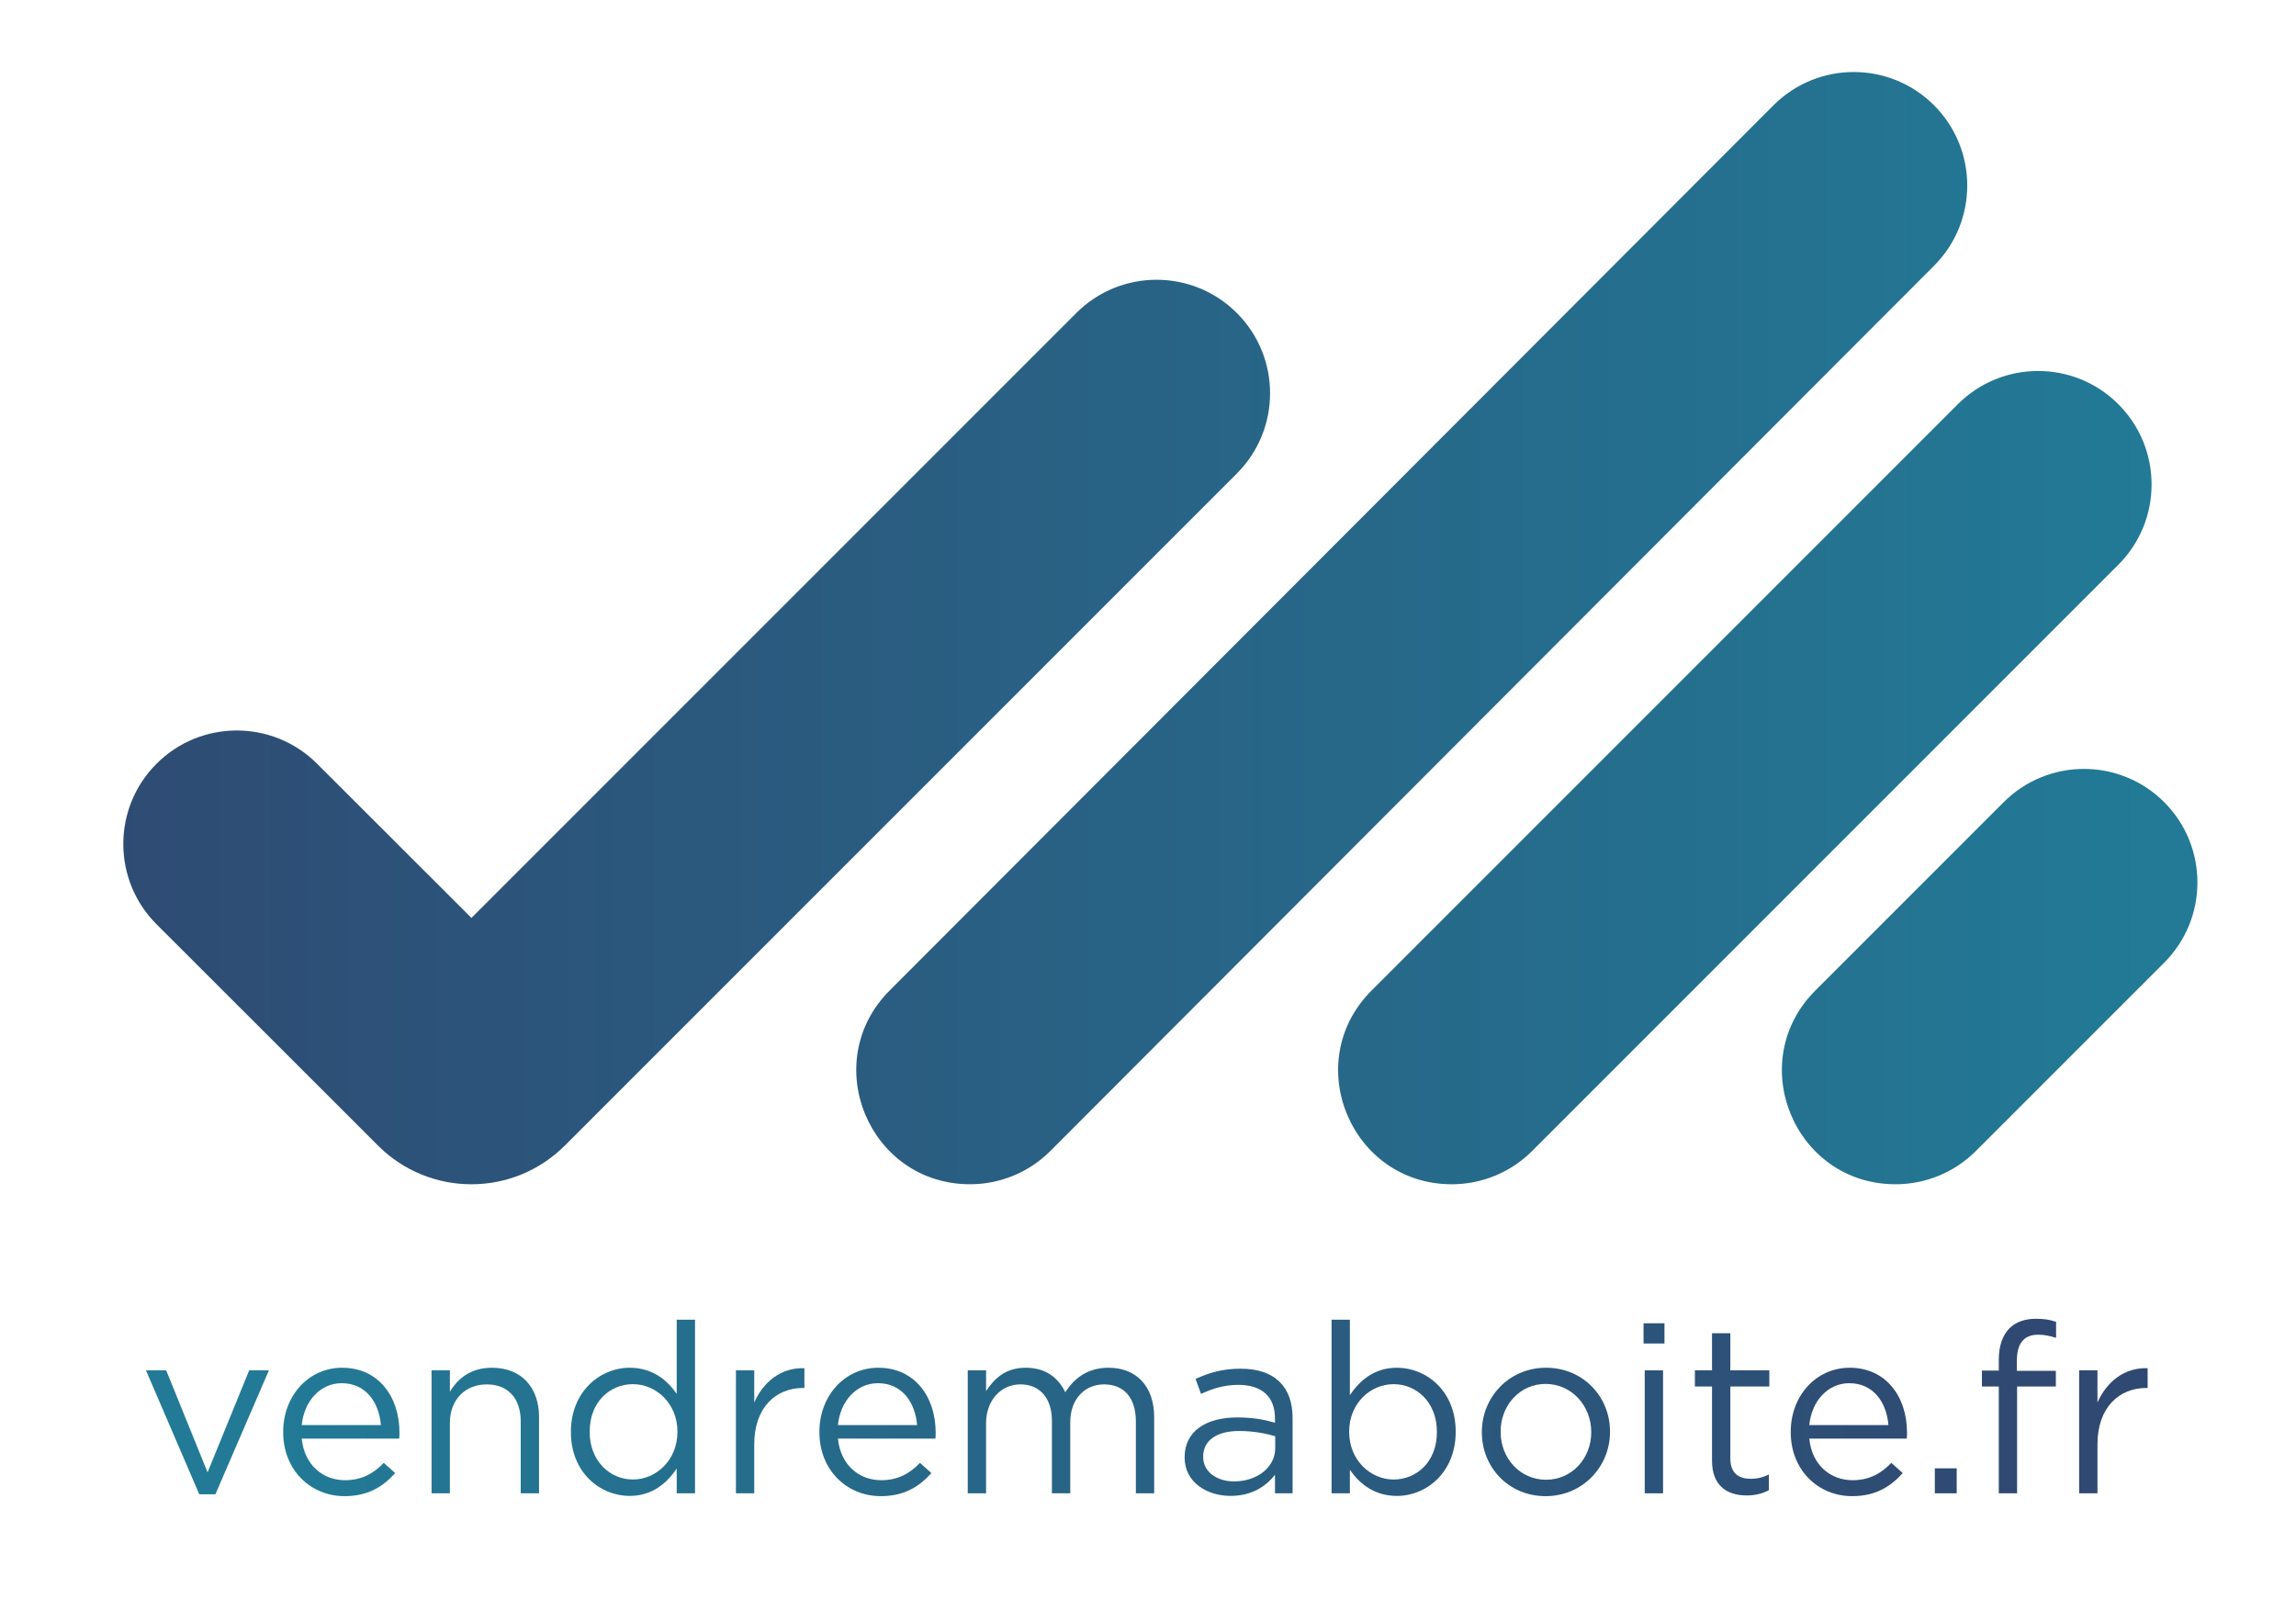
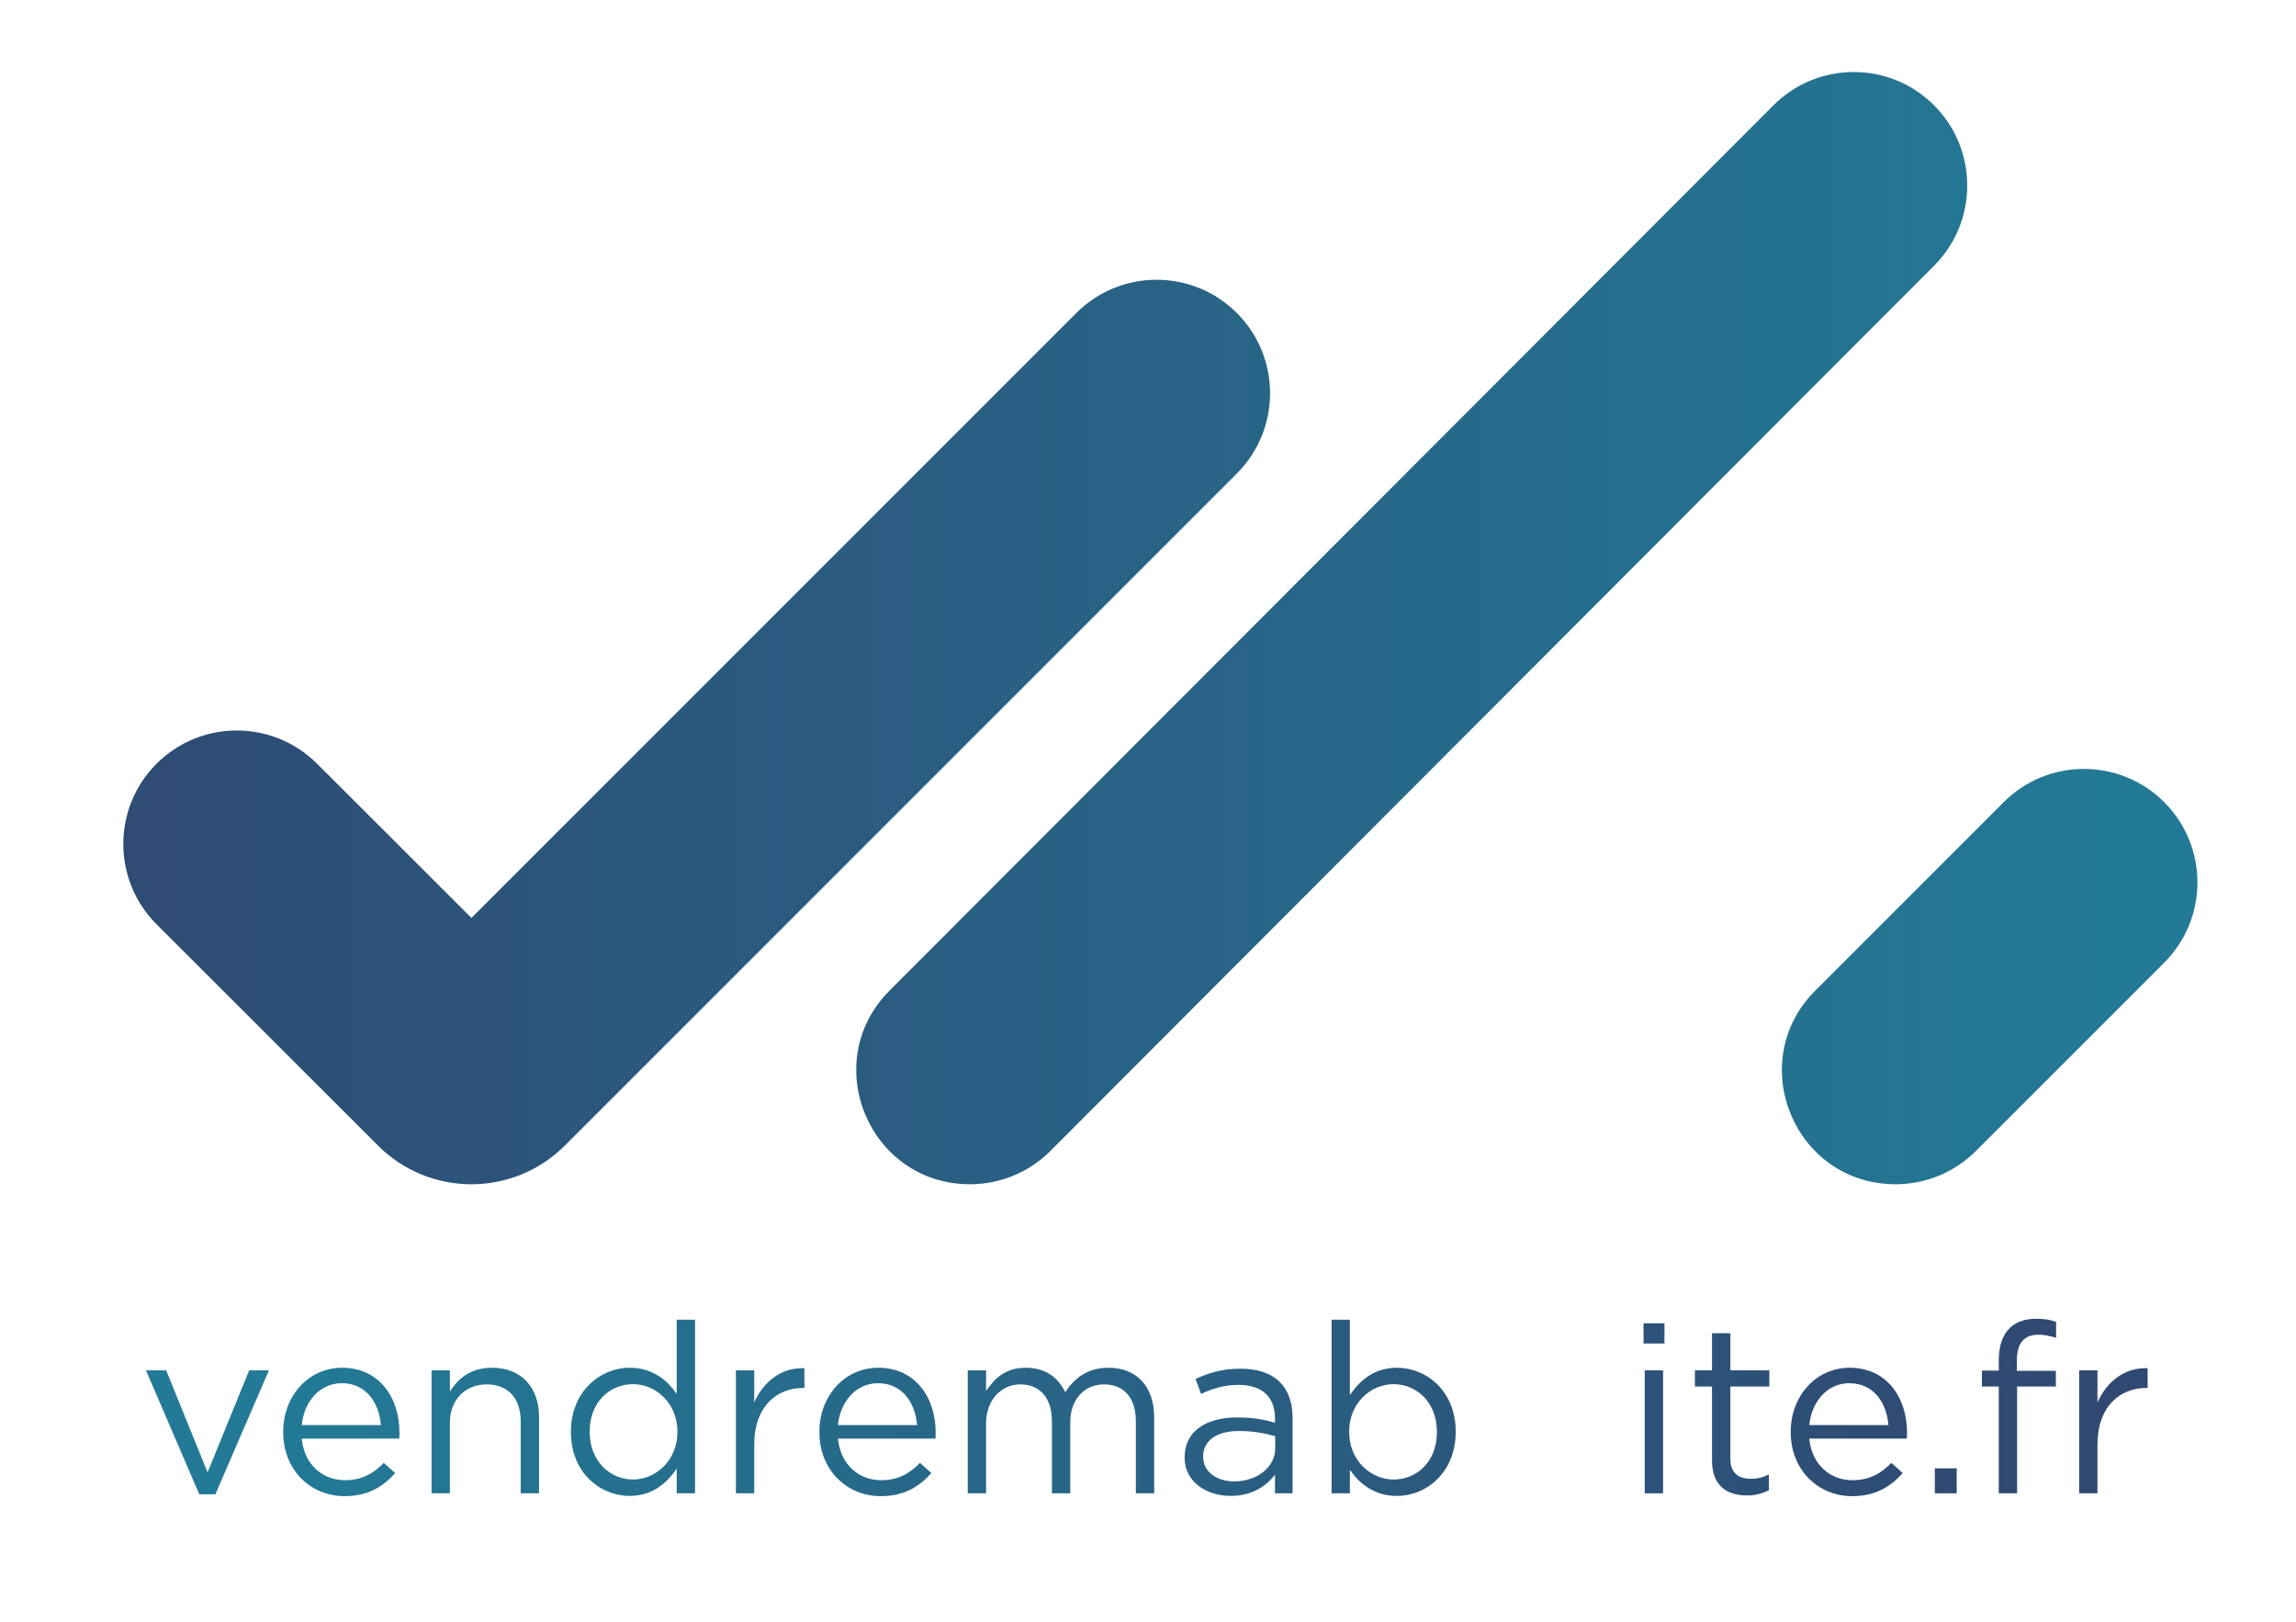
<svg xmlns="http://www.w3.org/2000/svg" xmlns:xlink="http://www.w3.org/1999/xlink" id="Calque_1" data-name="Calque 1" viewBox="0 0 3873.29 2736.79">
  <defs>
    <style>      .cls-1 {        fill: url(#Dégradé_sans_nom_31-20);      }      .cls-1, .cls-2, .cls-3, .cls-4, .cls-5, .cls-6, .cls-7, .cls-8, .cls-9, .cls-10, .cls-11, .cls-12, .cls-13, .cls-14, .cls-15, .cls-16, .cls-17, .cls-18, .cls-19, .cls-20 {        stroke-width: 0px;      }      .cls-2 {        fill: url(#Dégradé_sans_nom_31-17);      }      .cls-3 {        fill: url(#Dégradé_sans_nom_31-16);      }      .cls-4 {        fill: url(#Dégradé_sans_nom_31-14);      }      .cls-5 {        fill: url(#Dégradé_sans_nom_31-15);      }      .cls-6 {        fill: url(#Dégradé_sans_nom_31-18);      }      .cls-7 {        fill: url(#Dégradé_sans_nom_31-19);      }      .cls-8 {        fill: url(#Dégradé_sans_nom_31-12);      }      .cls-9 {        fill: url(#Dégradé_sans_nom_31-10);      }      .cls-10 {        fill: url(#Dégradé_sans_nom_31-11);      }      .cls-11 {        fill: url(#Dégradé_sans_nom_31-13);      }      .cls-12 {        fill: url(#Dégradé_sans_nom_31-7);      }      .cls-13 {        fill: url(#Dégradé_sans_nom_31-6);      }      .cls-14 {        fill: url(#Dégradé_sans_nom_31-8);      }      .cls-15 {        fill: url(#Dégradé_sans_nom_31-9);      }      .cls-16 {        fill: url(#Dégradé_sans_nom_31-5);      }      .cls-17 {        fill: url(#Dégradé_sans_nom_31-2);      }      .cls-18 {        fill: url(#Dégradé_sans_nom_31-4);      }      .cls-19 {        fill: url(#Dégradé_sans_nom_31-3);      }      .cls-20 {        fill: url(#Dégradé_sans_nom_31);      }    </style>
    <linearGradient id="Dégradé_sans_nom_31" data-name="Dégradé sans nom 31" x1="1532.1" y1="1267.96" x2="1553.66" y2="1267.96" gradientTransform="translate(-297110.11 246677.37) scale(193.57 -193.57)" gradientUnits="userSpaceOnUse">
      <stop offset="0" stop-color="#2f4872" />
      <stop offset=".14" stop-color="#2f4972" />
      <stop offset="1" stop-color="#227a96" />
    </linearGradient>
    <linearGradient id="Dégradé_sans_nom_31-2" data-name="Dégradé sans nom 31" x1="1532.1" y1="1268.83" x2="1553.66" y2="1268.83" gradientTransform="translate(-297110.11 246669.25) scale(193.57 -193.57)" xlink:href="#Dégradé_sans_nom_31" />
    <linearGradient id="Dégradé_sans_nom_31-3" data-name="Dégradé sans nom 31" x1="1532.1" y1="1267.58" x2="1553.66" y2="1267.58" gradientTransform="translate(-297110.11 246680.94) scale(193.57 -193.57)" xlink:href="#Dégradé_sans_nom_31" />
    <linearGradient id="Dégradé_sans_nom_31-4" data-name="Dégradé sans nom 31" x1="1532.1" y1="1265.93" x2="1553.66" y2="1265.93" gradientTransform="translate(-297110.11 246696.51) scale(193.57 -193.57)" xlink:href="#Dégradé_sans_nom_31" />
    <linearGradient id="Dégradé_sans_nom_31-5" data-name="Dégradé sans nom 31" x1="1537.13" y1="1245.52" x2="1548.48" y2="1245.52" gradientTransform="translate(462566.97 -369266.31) rotate(-180) scale(298.42 -298.42)" xlink:href="#Dégradé_sans_nom_31" />
    <linearGradient id="Dégradé_sans_nom_31-6" data-name="Dégradé sans nom 31" x1="1537.13" y1="1245.52" x2="1548.48" y2="1245.52" gradientTransform="translate(462566.97 -369266.37) rotate(-180) scale(298.42 -298.42)" xlink:href="#Dégradé_sans_nom_31" />
    <linearGradient id="Dégradé_sans_nom_31-7" data-name="Dégradé sans nom 31" x1="1537.13" y1="1245.51" x2="1548.48" y2="1245.51" gradientTransform="translate(462566.97 -369266.58) rotate(-180) scale(298.42 -298.42)" xlink:href="#Dégradé_sans_nom_31" />
    <linearGradient id="Dégradé_sans_nom_31-8" data-name="Dégradé sans nom 31" x1="1537.13" y1="1245.4" x2="1548.48" y2="1245.4" gradientTransform="translate(462566.97 -369269.96) rotate(-180) scale(298.42 -298.42)" xlink:href="#Dégradé_sans_nom_31" />
    <linearGradient id="Dégradé_sans_nom_31-9" data-name="Dégradé sans nom 31" x1="1537.13" y1="1245.51" x2="1548.48" y2="1245.51" gradientTransform="translate(462566.97 -369266.55) rotate(-180) scale(298.42 -298.42)" xlink:href="#Dégradé_sans_nom_31" />
    <linearGradient id="Dégradé_sans_nom_31-10" data-name="Dégradé sans nom 31" x1="1537.13" y1="1245.52" x2="1548.48" y2="1245.52" gradientTransform="translate(462566.97 -369266.37) rotate(-180) scale(298.42 -298.42)" xlink:href="#Dégradé_sans_nom_31" />
    <linearGradient id="Dégradé_sans_nom_31-11" data-name="Dégradé sans nom 31" x1="1537.13" y1="1245.51" x2="1548.48" y2="1245.51" gradientTransform="translate(462566.97 -369266.58) rotate(-180) scale(298.42 -298.42)" xlink:href="#Dégradé_sans_nom_31" />
    <linearGradient id="Dégradé_sans_nom_31-12" data-name="Dégradé sans nom 31" x1="1537.13" y1="1245.52" x2="1548.48" y2="1245.52" gradientTransform="translate(462566.97 -369266.31) rotate(-180) scale(298.42 -298.42)" xlink:href="#Dégradé_sans_nom_31" />
    <linearGradient id="Dégradé_sans_nom_31-13" data-name="Dégradé sans nom 31" x1="1537.13" y1="1245.4" x2="1548.48" y2="1245.4" gradientTransform="translate(462566.97 -369269.96) rotate(-180) scale(298.42 -298.42)" xlink:href="#Dégradé_sans_nom_31" />
    <linearGradient id="Dégradé_sans_nom_31-14" data-name="Dégradé sans nom 31" x1="1537.13" y1="1245.52" x2="1548.48" y2="1245.52" gradientTransform="translate(462566.97 -369266.37) rotate(-180) scale(298.42 -298.42)" xlink:href="#Dégradé_sans_nom_31" />
    <linearGradient id="Dégradé_sans_nom_31-15" data-name="Dégradé sans nom 31" x1="1537.13" y1="1245.4" x2="1548.48" y2="1245.4" gradientTransform="translate(462566.97 -369269.89) rotate(-180) scale(298.42 -298.42)" xlink:href="#Dégradé_sans_nom_31" />
    <linearGradient id="Dégradé_sans_nom_31-16" data-name="Dégradé sans nom 31" x1="1537.13" y1="1245.43" x2="1548.48" y2="1245.43" gradientTransform="translate(462566.97 -369268.98) rotate(-180) scale(298.42 -298.42)" xlink:href="#Dégradé_sans_nom_31" />
    <linearGradient id="Dégradé_sans_nom_31-17" data-name="Dégradé sans nom 31" x1="1537.13" y1="1245.52" x2="1548.48" y2="1245.52" gradientTransform="translate(462566.97 -369266.37) rotate(-180) scale(298.42 -298.42)" xlink:href="#Dégradé_sans_nom_31" />
    <linearGradient id="Dégradé_sans_nom_31-18" data-name="Dégradé sans nom 31" x1="1537.13" y1="1245.77" x2="1548.48" y2="1245.77" gradientTransform="translate(462566.97 -369259.1) rotate(-180) scale(298.42 -298.42)" xlink:href="#Dégradé_sans_nom_31" />
    <linearGradient id="Dégradé_sans_nom_31-19" data-name="Dégradé sans nom 31" x1="1537.13" y1="1245.39" x2="1548.48" y2="1245.39" gradientTransform="translate(462566.97 -369270.22) rotate(-180) scale(298.42 -298.42)" xlink:href="#Dégradé_sans_nom_31" />
    <linearGradient id="Dégradé_sans_nom_31-20" data-name="Dégradé sans nom 31" x1="1537.13" y1="1245.51" x2="1548.48" y2="1245.51" gradientTransform="translate(462566.97 -369266.55) rotate(-180) scale(298.42 -298.42)" xlink:href="#Dégradé_sans_nom_31" />
  </defs>
  <path class="cls-20" d="m637.74,1932.47l-373.61-373.3c-74.79-74.75-74.85-196.07-.04-270.86,74.75-74.75,195.93-74.75,270.74-.08l260.51,260.19,1020.4-1020.45c74.76-74.75,195.98-74.75,270.78,0,74.75,74.75,74.75,196.03,0,270.78L952.82,1932.43c-86.99,87-228.05,87.05-315.08.04" />
  <path class="cls-17" d="m3262.61,177.57h0c-74.79-74.84-196.1-74.75-270.86.08l-1490.88,1493.09c-120.56,120.73-35.05,326.92,135.57,326.92,50.88,0,99.67-20.23,135.6-56.21L3262.74,448.22c74.67-74.82,74.57-195.94-.14-270.65" />
-   <path class="cls-19" d="m3573.6,681.85h0c-74.76-74.75-195.98-74.75-270.78,0l-988.99,989c-120.6,120.6-35.19,326.84,135.39,326.84,50.8,0,99.5-20.17,135.38-56.06l989-989c74.75-74.79,74.75-195.96,0-270.78" />
  <path class="cls-18" d="m3650.94,1353.12h0c-74.76-74.75-195.98-74.75-270.78,0l-317.71,317.72c-120.6,120.64-35.19,326.84,135.39,326.84,50.8,0,99.5-20.19,135.39-56.08l317.71-317.7c74.75-74.75,74.75-195.99,0-270.78" />
  <polygon class="cls-16" points="246.28 2311.61 280.37 2311.61 350.17 2483.69 420.36 2311.61 453.65 2311.61 363.4 2520.59 336.13 2520.59 246.28 2311.61" />
  <path class="cls-13" d="m477.73,2415.91v-.81c0-59.78,42.11-107.9,99.47-107.9,61.37,0,96.67,48.93,96.67,109.49,0,4.01,0,6.43-.4,10.04h-164.45c4.41,44.92,36.1,70.19,73,70.19,28.48,0,48.54-11.63,65.38-29.28l19.25,17.25c-20.85,23.26-46.13,38.91-85.44,38.91-56.96,0-103.48-43.71-103.48-107.89Zm164.86-12.04c-3.21-37.71-24.87-70.6-66.18-70.6-36.1,0-63.37,30.09-67.38,70.6h133.57Z" />
  <path class="cls-12" d="m728.04,2311.61h30.89v36.1c13.63-22.47,35.29-40.51,70.99-40.51,50.14,0,79.42,33.69,79.42,83.03v128.76h-30.89v-121.14c0-38.51-20.85-62.57-57.36-62.57s-62.17,26.07-62.17,64.98v118.72h-30.89v-207.38Z" />
  <path class="cls-14" d="m963.1,2415.91v-.81c0-67.8,49.34-107.9,99.08-107.9,38.51,0,63.37,20.85,79.42,44.11v-125.14h30.89v292.81h-30.89v-41.71c-16.86,24.86-41.32,46.12-79.42,46.12-49.74,0-99.08-39.3-99.08-107.49Zm179.71-.41v-.8c0-47.73-36.51-79.82-75.02-79.82s-73,29.68-73,79.82v.8c0,48.94,34.1,80.23,73,80.23s75.02-32.49,75.02-80.23Z" />
  <path class="cls-15" d="m1241.49,2311.61h30.89v54.16c15.24-34.5,45.32-59.38,84.63-57.76v33.29h-2.41c-45.32,0-82.22,32.49-82.22,95.06v82.63h-30.89v-207.38Z" />
  <path class="cls-9" d="m1382.29,2415.91v-.81c0-59.78,42.12-107.9,99.47-107.9,61.37,0,96.68,48.93,96.68,109.49,0,4.01,0,6.43-.41,10.04h-164.45c4.42,44.92,36.1,70.19,73,70.19,28.48,0,48.53-11.63,65.38-29.28l19.25,17.25c-20.86,23.26-46.13,38.91-85.44,38.91-56.95,0-103.48-43.71-103.48-107.89Zm164.85-12.04c-3.2-37.71-24.86-70.6-66.18-70.6-36.09,0-63.38,30.09-67.39,70.6h133.57Z" />
  <path class="cls-10" d="m1632.59,2311.61h30.89v34.91c13.64-20.46,32.08-39.32,66.98-39.32s55.36,18.05,66.59,41.31c14.84-22.86,36.9-41.31,73-41.31,47.73,0,77.01,32.08,77.01,83.43v128.36h-30.89v-121.14c0-40.11-20.06-62.57-53.75-62.57-31.28,0-56.95,23.25-56.95,64.17v119.53h-30.9v-121.95c0-38.89-20.45-61.76-53.34-61.76s-57.76,27.26-57.76,65.38v118.32h-30.89v-207.38Z" />
  <path class="cls-8" d="m1998.43,2458.82v-.8c0-43.72,36.1-66.99,88.65-66.99,26.47,0,45.33,3.61,63.78,8.83v-7.21c0-37.32-22.85-56.56-61.77-56.56-24.47,0-43.72,6.41-62.98,15.23l-9.22-25.26c22.86-10.42,45.32-17.26,75.41-17.26s51.74,7.62,66.99,22.86c14.04,14.05,21.26,34.11,21.26,60.57v126.75h-29.69v-31.28c-14.43,18.84-38.51,35.69-75.01,35.69-38.51,0-77.41-22.07-77.41-64.58Zm152.83-16.03v-20.06c-15.24-4.41-35.7-8.83-60.97-8.83-38.91,0-60.57,16.85-60.57,42.93v.8c0,26.07,24.07,41.31,52.15,41.31,38.1,0,69.39-23.26,69.39-56.14Z" />
  <path class="cls-11" d="m2277.22,2479.28v39.71h-30.89v-292.81h30.89v127.15c16.84-24.87,41.31-46.13,79.42-46.13,49.74,0,99.07,39.32,99.07,107.5v.8c0,67.79-48.93,107.9-99.07,107.9-38.51,0-63.38-20.86-79.42-44.12Zm146.8-63.37v-.81c0-48.94-33.7-80.21-73-80.21s-75.01,32.48-75.01,79.82v.8c0,48.13,36.5,80.23,75.01,80.23s73-29.69,73-79.82Z" />
-   <path class="cls-4" d="m2499.85,2416.3v-.8c0-58.56,45.72-108.3,108.3-108.3s107.89,48.93,107.89,107.5v.8c0,58.56-46.13,108.3-108.69,108.3s-107.5-48.93-107.5-107.5Zm184.51,0v-.8c0-44.52-33.3-81.02-77.01-81.02s-75.82,36.5-75.82,80.23v.8c0,44.52,32.89,80.62,76.61,80.62s76.22-36.1,76.22-79.83Z" />
  <path class="cls-5" d="m2772.62,2232.2h35.29v34.1h-35.29v-34.1Zm2.01,79.42h30.89v207.38h-30.89v-207.38Z" />
  <path class="cls-3" d="m2888.13,2464.03v-125.14h-28.87v-27.28h28.87v-62.57h30.89v62.57h65.79v27.28h-65.79v121.13c0,25.27,14.05,34.5,34.91,34.5,10.44,0,19.25-2.01,30.08-7.22v26.48c-10.82,5.62-22.45,8.83-37.3,8.83-33.29,0-58.57-16.45-58.57-58.57Z" />
  <path class="cls-2" d="m3020.92,2415.91v-.81c0-59.78,42.12-107.9,99.47-107.9,61.37,0,96.68,48.93,96.68,109.49,0,4.01,0,6.43-.41,10.04h-164.45c4.41,44.92,36.09,70.19,73,70.19,28.47,0,48.53-11.63,65.38-29.28l19.25,17.25c-20.86,23.26-46.13,38.91-85.43,38.91-56.96,0-103.49-43.71-103.49-107.89Zm164.85-12.04c-3.2-37.71-24.87-70.6-66.18-70.6-36.1,0-63.38,30.09-67.39,70.6h133.57Z" />
  <rect class="cls-6" x="3263.99" y="2476.87" width="36.91" height="42.12" />
  <path class="cls-7" d="m3371.9,2338.9h-28.47v-26.87h28.47v-18.06c0-23.67,6.43-41.72,18.06-53.35,10.42-10.42,25.67-16.04,44.52-16.04,14.43,0,24.06,1.61,34.09,5.22v26.87c-11.23-3.21-19.65-5.22-30.08-5.22-24.07,0-36.1,14.45-36.1,44.12v16.85h65.78v26.48h-65.38v180.09h-30.89v-180.09Z" />
  <path class="cls-1" d="m3507.48,2311.61h30.89v54.16c15.24-34.5,45.32-59.38,84.63-57.76v33.29h-2.4c-45.33,0-82.23,32.49-82.23,95.06v82.63h-30.89v-207.38Z" />
</svg>